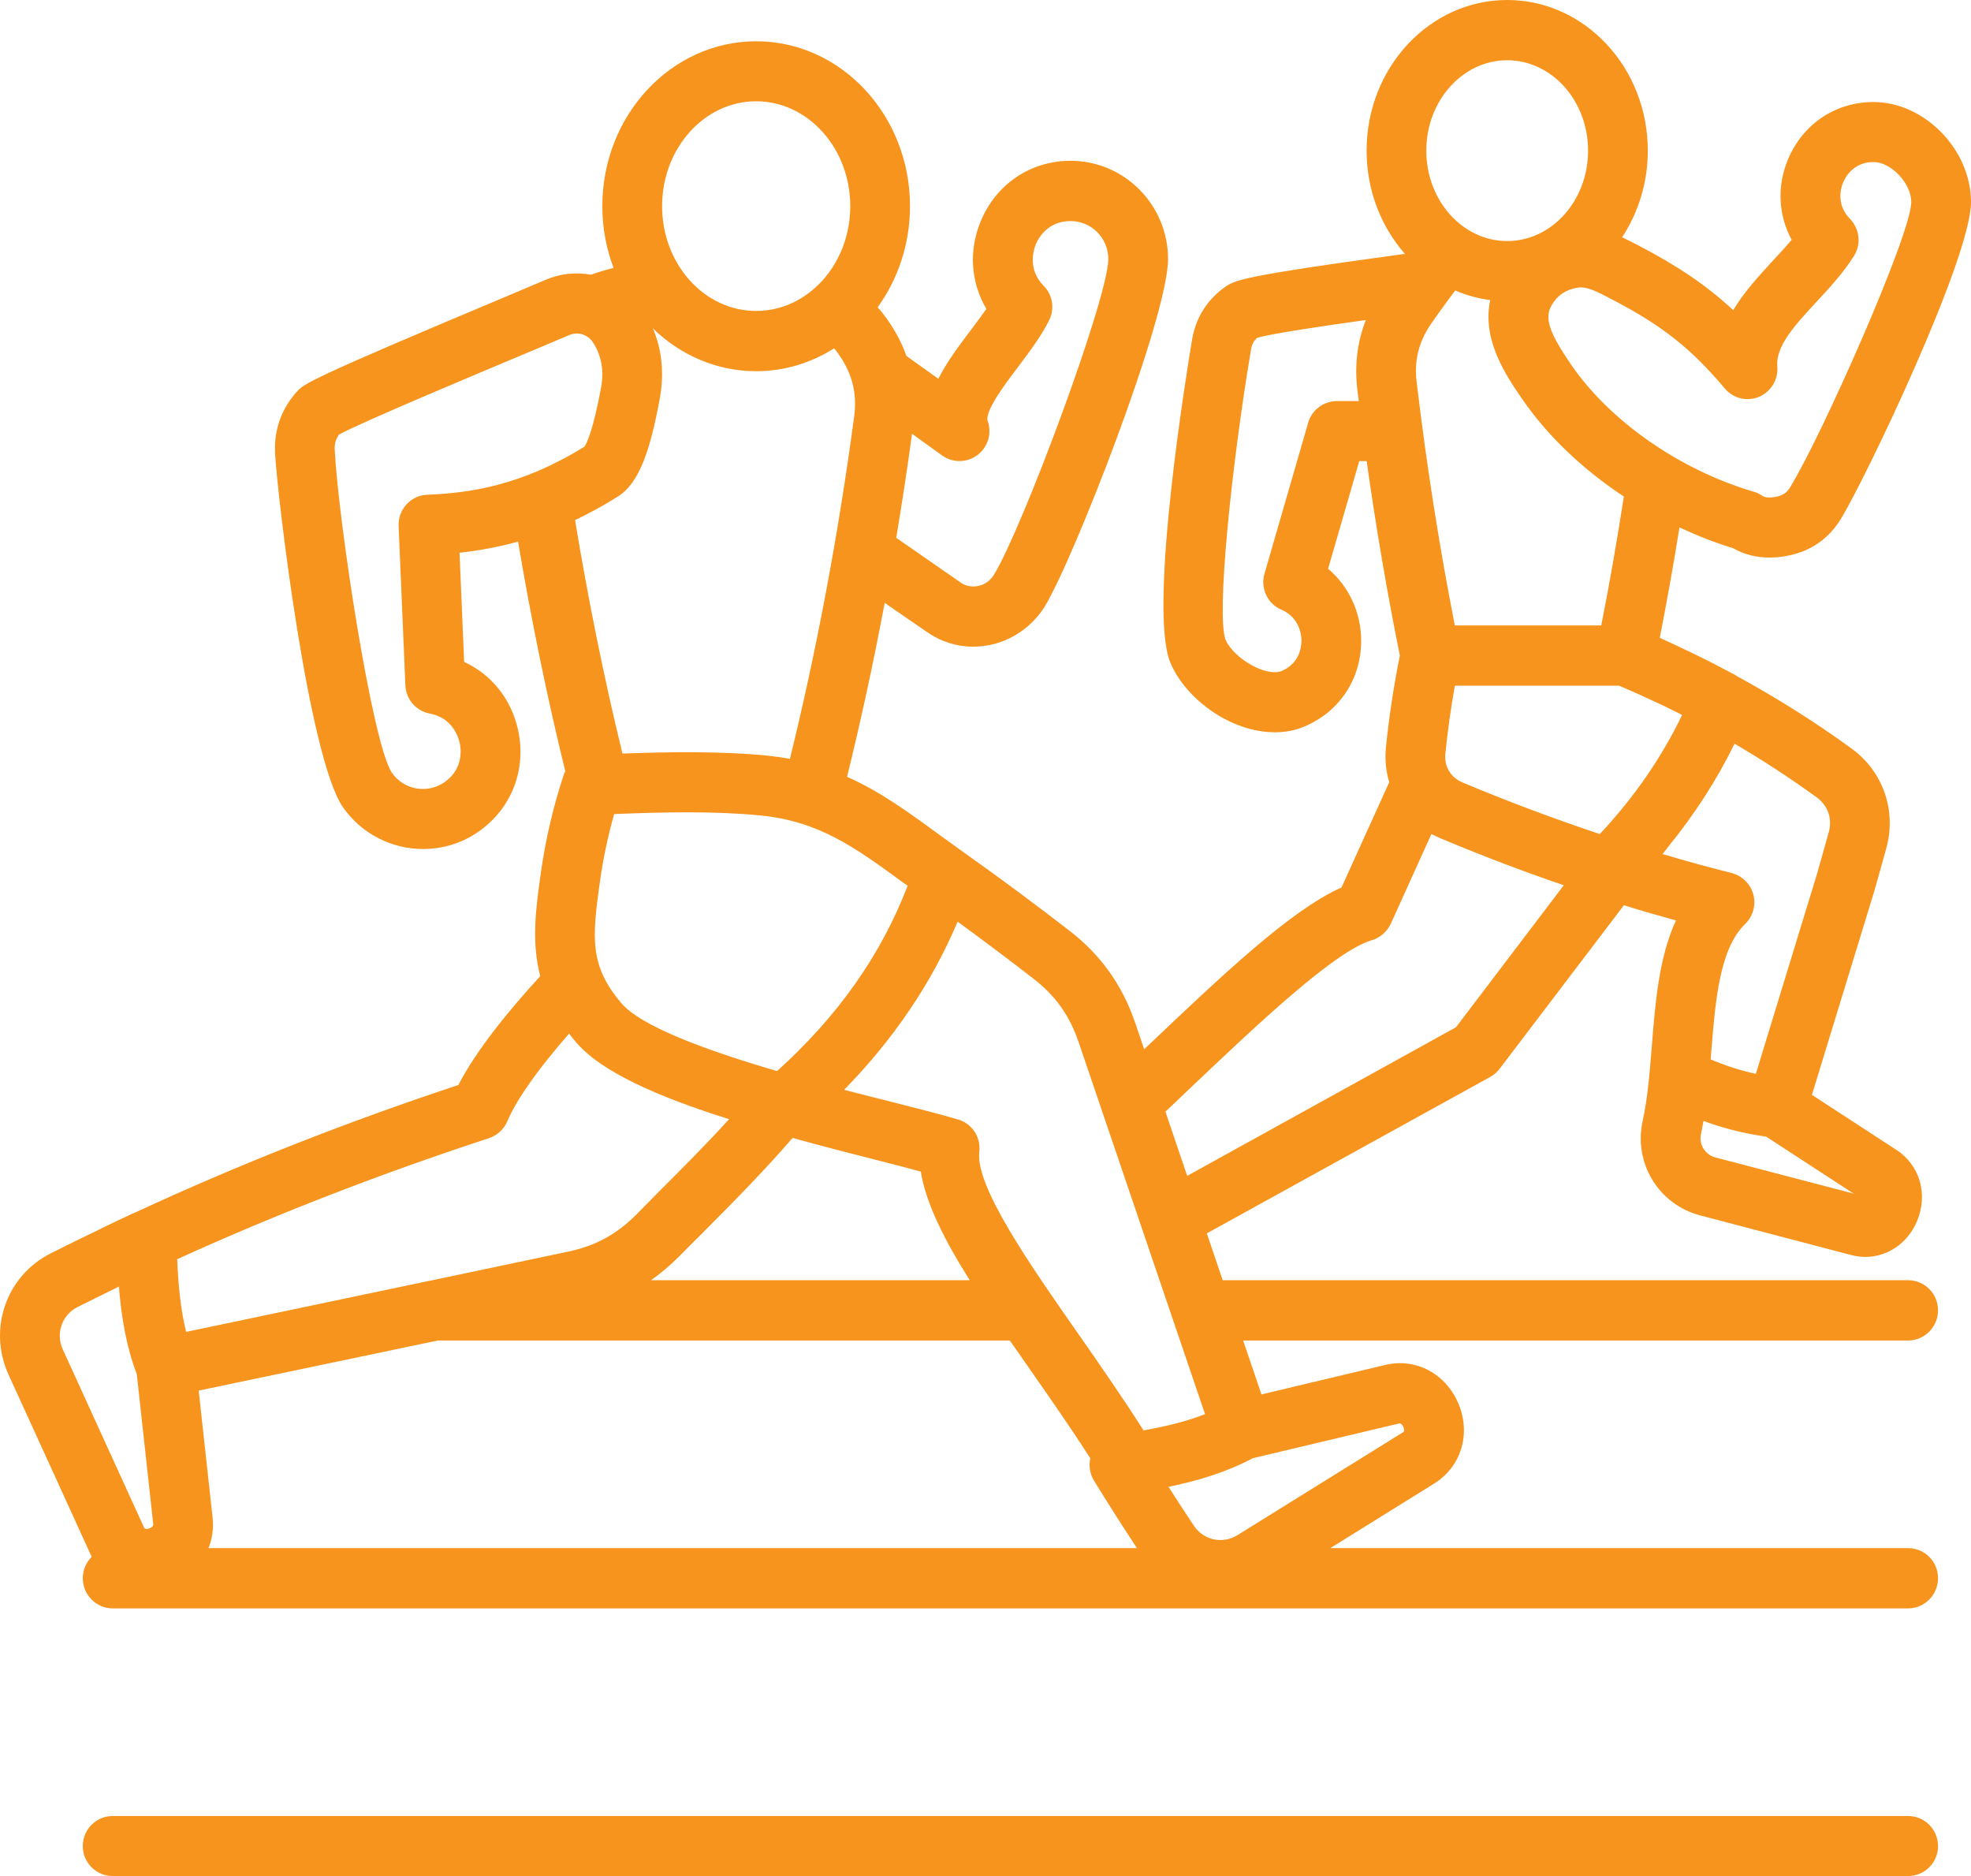
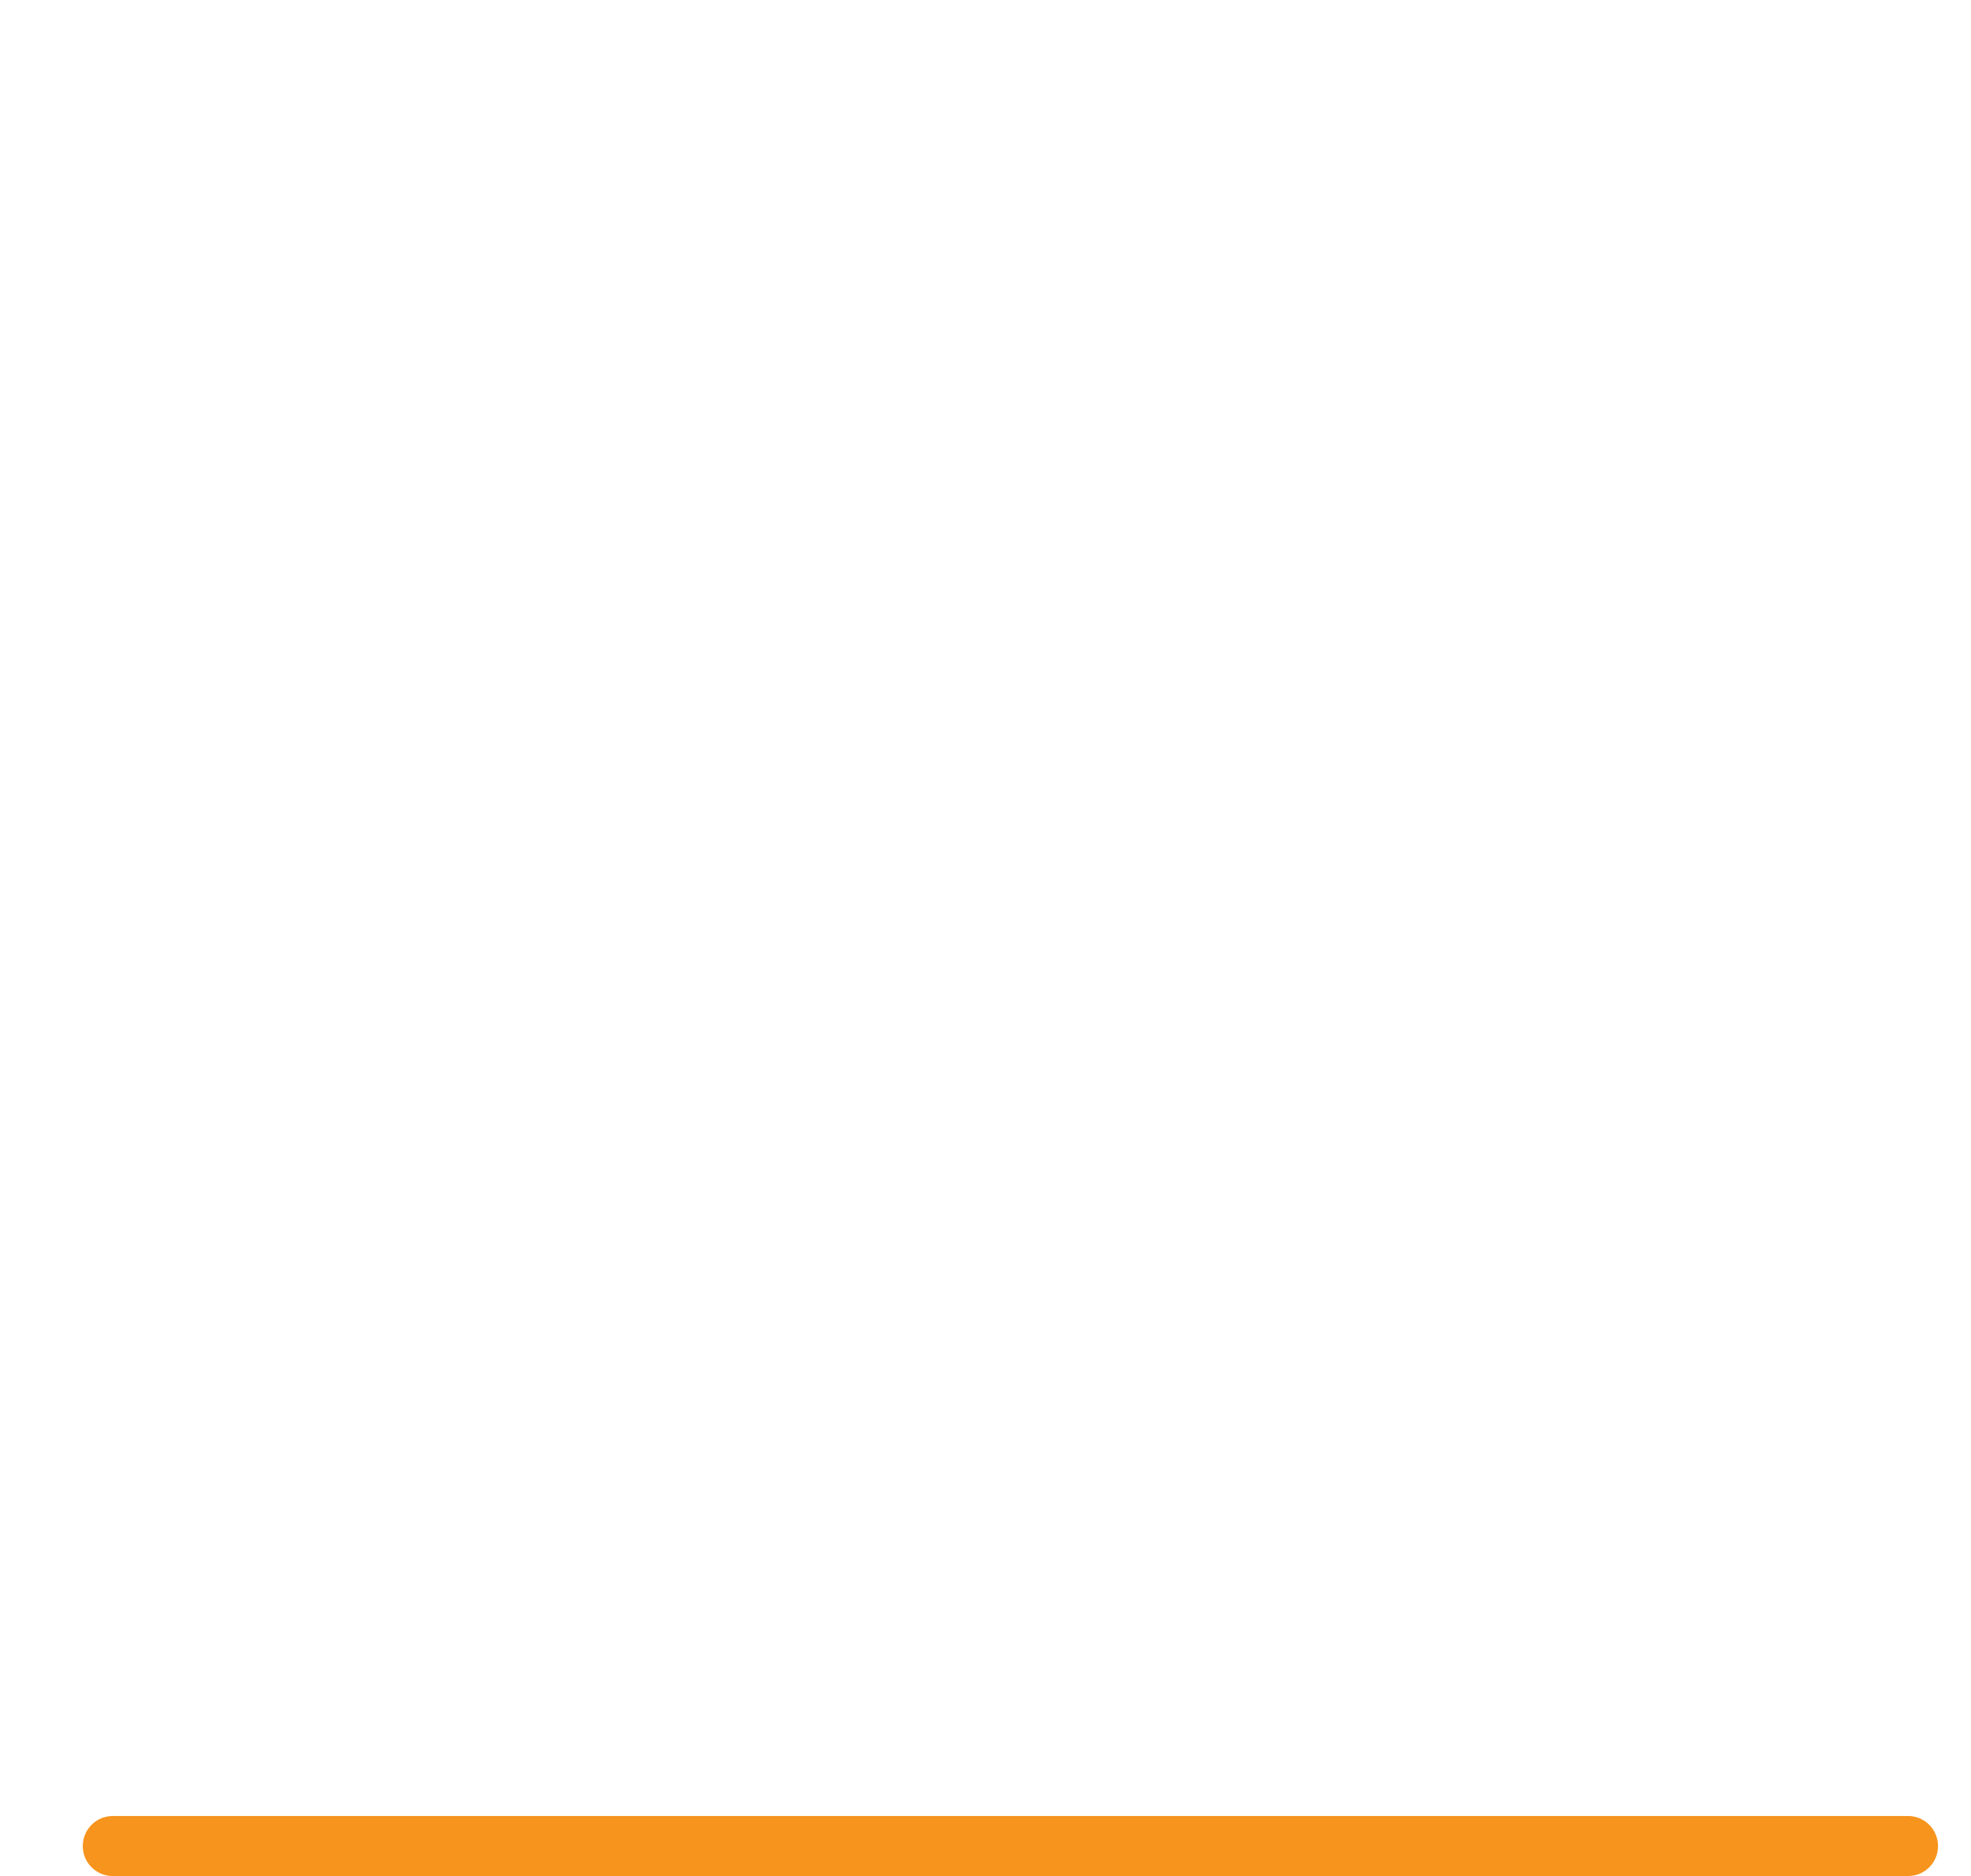
<svg xmlns="http://www.w3.org/2000/svg" width="62" height="59" viewBox="0 0 62 59" fill="none">
  <path d="M60.023 57.113C60.542 57.113 60.963 57.535 60.963 58.06C60.963 58.578 60.542 59 60.023 59H3.544C3.025 59 2.604 58.578 2.604 58.06C2.604 57.535 3.025 57.113 3.544 57.113H60.023Z" fill="#F7941D" />
-   <path fill-rule="evenodd" clip-rule="evenodd" d="M47.411 0C49.849 0 51.834 2.126 51.834 4.738C51.834 5.75 51.533 6.689 51.025 7.462C51.206 7.549 51.376 7.637 51.535 7.717C52.782 8.369 53.684 8.975 54.52 9.755C54.861 9.182 55.327 8.68 55.765 8.202C55.974 7.979 56.178 7.756 56.359 7.541C55.942 6.777 55.889 5.861 56.242 5.017C56.705 3.902 57.734 3.209 58.931 3.209C60.537 3.209 62 4.706 62 6.355C62 8.123 58.653 15.114 57.898 16.333C57.531 16.93 56.978 17.32 56.3 17.463C56.081 17.511 55.868 17.535 55.664 17.535C55.247 17.535 54.864 17.44 54.518 17.241C53.941 17.065 53.376 16.842 52.829 16.587C52.642 17.766 52.432 18.921 52.21 20.059C52.49 20.187 52.769 20.314 53.045 20.45C53.292 20.561 53.537 20.689 53.78 20.808C53.873 20.856 53.964 20.904 54.055 20.951C54.197 21.023 54.34 21.103 54.48 21.174C54.513 21.19 54.545 21.206 54.576 21.222C54.591 21.238 54.605 21.246 54.619 21.254C55.888 21.947 57.105 22.711 58.251 23.547C59.241 24.272 59.665 25.506 59.332 26.693L58.963 28.007C58.961 28.015 58.959 28.023 58.956 28.031L56.996 34.433L59.65 36.161C60.399 36.647 60.663 37.579 60.291 38.431C59.991 39.116 59.361 39.53 58.671 39.53C58.52 39.53 58.368 39.506 58.213 39.466L53.482 38.224C52.173 37.881 51.378 36.575 51.673 35.246C51.827 34.553 51.891 33.756 51.959 32.912C52.069 31.527 52.183 30.109 52.719 28.947C52.174 28.795 51.636 28.644 51.082 28.469L47.172 33.613C47.093 33.716 46.993 33.804 46.878 33.868L37.962 38.789L38.461 40.262H60.023C60.542 40.262 60.963 40.684 60.963 41.21C60.963 41.728 60.542 42.158 60.023 42.158L39.104 42.158L39.681 43.854L43.562 42.93C44.534 42.691 45.489 43.201 45.885 44.164C46.274 45.112 45.956 46.131 45.114 46.657L41.846 48.688H60.023C60.542 48.688 60.963 49.109 60.963 49.635C60.963 50.153 60.542 50.583 60.023 50.583H3.544C3.024 50.583 2.604 50.153 2.604 49.635C2.604 49.372 2.713 49.133 2.887 48.958C2.862 48.911 2.838 48.863 2.817 48.815L0.266 43.225C-0.385 41.791 0.198 40.119 1.596 39.418C2.101 39.163 2.617 38.908 3.134 38.662C3.164 38.646 3.195 38.63 3.226 38.614C3.557 38.455 3.888 38.295 4.219 38.144C4.228 38.144 4.239 38.136 4.247 38.136C7.47 36.639 10.883 35.293 14.418 34.123C15.001 32.992 16.061 31.718 16.994 30.698C16.709 29.608 16.858 28.548 17.012 27.457C17.159 26.414 17.399 25.379 17.725 24.391C17.741 24.344 17.76 24.304 17.781 24.256C17.21 21.923 16.712 19.502 16.296 17.033C15.64 17.216 15.026 17.32 14.455 17.384L14.6 20.816C15.461 21.214 16.088 21.987 16.298 22.966C16.566 24.208 16.091 25.427 15.059 26.151C14.525 26.526 13.914 26.701 13.309 26.701C12.338 26.701 11.384 26.239 10.788 25.387C9.704 23.818 8.722 15.608 8.652 14.238C8.616 13.514 8.858 12.845 9.351 12.303C9.57 12.072 9.691 11.937 15.98 9.301C16.547 9.062 16.973 8.879 17.147 8.807C17.62 8.6 18.119 8.553 18.588 8.64C18.812 8.56 19.05 8.489 19.3 8.425C19.074 7.828 18.947 7.175 18.947 6.482C18.947 3.623 21.118 1.298 23.786 1.298C26.455 1.298 28.625 3.623 28.625 6.482C28.625 7.684 28.243 8.783 27.606 9.667C27.664 9.723 27.721 9.787 27.771 9.858C28.099 10.28 28.346 10.726 28.514 11.196L29.517 11.913C29.78 11.387 30.159 10.886 30.518 10.408C30.693 10.177 30.872 9.938 31.027 9.715C30.539 8.887 30.464 7.883 30.849 6.96C31.334 5.789 32.417 5.057 33.675 5.057C35.367 5.057 36.742 6.442 36.742 8.146C36.742 9.978 33.761 17.622 32.855 19.088C32.475 19.693 31.855 20.131 31.154 20.282C30.972 20.314 30.791 20.338 30.612 20.338C30.094 20.338 29.592 20.179 29.159 19.876L27.829 18.961C27.479 20.824 27.083 22.656 26.645 24.431C27.69 24.893 28.582 25.546 29.55 26.255C29.828 26.454 30.113 26.661 30.412 26.876C31.471 27.625 32.562 28.437 33.655 29.281C34.637 30.045 35.31 30.993 35.71 32.172L35.992 33C36.022 32.968 36.054 32.936 36.084 32.912C38.405 30.706 40.608 28.612 42.199 27.911L43.7 24.599C43.597 24.256 43.558 23.89 43.596 23.508C43.694 22.536 43.843 21.564 44.034 20.617C43.635 18.642 43.284 16.595 42.99 14.501H42.757L41.777 17.886C42.431 18.443 42.822 19.271 42.817 20.171C42.811 21.373 42.119 22.401 41.014 22.855C40.733 22.974 40.425 23.03 40.102 23.03C39.587 23.03 39.036 22.887 38.502 22.6C37.726 22.178 37.093 21.517 36.811 20.832C36.108 19.104 37.356 11.531 37.5 10.671C37.617 9.986 37.98 9.413 38.551 9.015C38.855 8.8 39.231 8.664 43.877 8.027C43.993 8.011 44.098 7.995 44.196 7.987C43.447 7.135 42.988 5.996 42.988 4.738C42.988 2.126 44.971 3.66892e-05 47.411 0ZM13.773 42.158L6.25 43.734L6.687 47.724C6.725 48.066 6.676 48.393 6.559 48.688L35.764 48.688C35.308 47.995 34.855 47.286 34.415 46.569C34.282 46.355 34.244 46.1 34.297 45.861C33.709 44.945 33.049 43.997 32.404 43.074C32.187 42.763 31.974 42.452 31.764 42.158H13.773ZM44.149 44.889C44.13 44.841 44.079 44.746 43.996 44.77L39.407 45.86C38.57 46.306 37.652 46.577 36.757 46.76C37.02 47.175 37.286 47.581 37.553 47.979C37.856 48.441 38.458 48.568 38.923 48.281L44.127 45.048C44.154 45.032 44.197 45.008 44.149 44.889ZM3.74 40.462C3.303 40.676 2.867 40.892 2.439 41.106C1.95 41.353 1.746 41.935 1.974 42.436L4.525 48.027C4.538 48.058 4.558 48.106 4.68 48.074C4.726 48.059 4.83 48.019 4.82 47.931L4.303 43.217C3.964 42.325 3.813 41.377 3.74 40.462ZM30.123 28.986C29.308 30.913 28.113 32.681 26.552 34.274C27.133 34.425 27.677 34.561 28.148 34.68C28.937 34.879 29.617 35.054 30.132 35.206C30.576 35.333 30.861 35.763 30.805 36.225C30.673 37.308 32.409 39.793 33.942 41.983C34.631 42.97 35.338 43.989 35.971 44.985C36.693 44.857 37.336 44.698 37.906 44.475L33.933 32.785C33.647 31.941 33.207 31.32 32.507 30.778C31.706 30.157 30.909 29.56 30.123 28.986ZM17.902 32.506C16.924 33.621 16.244 34.584 15.956 35.269C15.849 35.516 15.64 35.708 15.382 35.795C11.977 36.91 8.687 38.184 5.574 39.601C5.61 40.461 5.686 41.218 5.856 41.887L13.483 40.286H13.489L17.877 39.362C18.742 39.179 19.406 38.813 20.029 38.184C20.249 37.961 20.485 37.722 20.728 37.475C21.43 36.775 22.195 36.01 22.934 35.198C20.687 34.489 18.901 33.709 18.106 32.761C18.033 32.673 17.967 32.593 17.902 32.506ZM24.933 35.787C23.983 36.886 22.965 37.905 22.054 38.821C21.812 39.06 21.58 39.291 21.363 39.514C21.083 39.792 20.787 40.047 20.477 40.262H30.504C29.706 38.996 29.124 37.842 28.965 36.846C28.589 36.743 28.158 36.631 27.688 36.512C26.746 36.273 25.819 36.034 24.933 35.787ZM53.586 35.253C53.562 35.389 53.535 35.524 53.507 35.66C53.433 35.986 53.631 36.312 53.955 36.4L58.309 37.539L55.557 35.747C54.886 35.652 54.233 35.492 53.586 35.253ZM43.749 29.05C43.635 29.297 43.418 29.488 43.155 29.568C41.98 29.91 39.533 32.235 37.374 34.282C37.136 34.513 36.897 34.736 36.66 34.959L37.344 36.981L45.799 32.307L49.191 27.84C47.878 27.394 46.567 26.892 45.279 26.35C45.192 26.311 45.109 26.271 45.026 26.231L43.749 29.05ZM54.562 23.388C54.005 24.527 53.307 25.61 52.476 26.629L52.3 26.86C53.017 27.075 53.718 27.266 54.473 27.457C54.804 27.545 55.064 27.8 55.154 28.134C55.241 28.461 55.142 28.819 54.897 29.058C54.089 29.838 53.958 31.479 53.831 33.064C53.823 33.151 53.817 33.231 53.811 33.318C54.283 33.517 54.754 33.669 55.232 33.772L57.157 27.481L57.525 26.175C57.645 25.753 57.503 25.339 57.146 25.076C56.322 24.479 55.458 23.914 54.562 23.388ZM23.879 25.642C22.479 25.506 20.883 25.538 19.319 25.602C19.122 26.295 18.973 27.003 18.872 27.72C18.619 29.52 18.548 30.364 19.539 31.543C20.17 32.291 22.289 33.056 24.443 33.685C26.357 31.957 27.709 30.045 28.552 27.855C28.518 27.832 28.481 27.808 28.447 27.784C26.887 26.645 25.76 25.817 23.879 25.642ZM45.766 21.564C45.638 22.265 45.537 22.982 45.466 23.699C45.425 24.105 45.631 24.447 46.002 24.607C47.423 25.204 48.874 25.745 50.323 26.231C51.399 25.084 52.266 23.826 52.912 22.488C52.909 22.48 52.903 22.48 52.899 22.48C52.87 22.464 52.84 22.449 52.812 22.433C52.651 22.353 52.488 22.273 52.327 22.194C51.868 21.979 51.401 21.764 50.929 21.564H45.766ZM18.667 10.79C18.5 10.519 18.182 10.416 17.893 10.543C17.716 10.623 17.282 10.798 16.704 11.045C15.223 11.666 11.38 13.275 10.666 13.665C10.562 13.808 10.519 13.96 10.529 14.143C10.642 16.388 11.713 23.412 12.329 24.304C12.704 24.845 13.446 24.973 13.984 24.599C14.584 24.177 14.502 23.555 14.462 23.372C14.424 23.189 14.238 22.576 13.519 22.441C13.089 22.361 12.771 21.994 12.752 21.557L12.539 16.548C12.527 16.293 12.616 16.054 12.786 15.863C12.953 15.68 13.188 15.568 13.437 15.56C14.768 15.504 16.394 15.281 18.384 14.047C18.461 13.936 18.657 13.53 18.904 12.208C19.004 11.674 18.926 11.204 18.667 10.79ZM20.538 10.328C20.827 11.013 20.899 11.762 20.75 12.558C20.466 14.079 20.135 15.178 19.436 15.616C18.97 15.911 18.522 16.149 18.089 16.357C18.503 18.865 19.003 21.334 19.58 23.699C21.104 23.643 22.653 23.627 24.055 23.754C24.332 23.786 24.595 23.818 24.848 23.866C25.689 20.442 26.369 16.826 26.869 13.099C26.972 12.327 26.788 11.666 26.287 11.013C26.273 10.997 26.256 10.973 26.236 10.957C25.516 11.411 24.68 11.674 23.786 11.674C22.537 11.674 21.397 11.164 20.538 10.328ZM42.964 10.065C41.699 10.241 40.018 10.487 39.549 10.623C39.439 10.718 39.379 10.83 39.353 10.989C38.734 14.66 38.258 19.342 38.55 20.115C38.665 20.394 39 20.72 39.387 20.927C39.79 21.15 40.136 21.174 40.299 21.11C40.873 20.872 40.937 20.362 40.938 20.163C40.941 19.812 40.777 19.375 40.31 19.175C39.872 18.992 39.642 18.498 39.776 18.044L41.151 13.29C41.267 12.892 41.635 12.614 42.053 12.614H42.742C42.728 12.494 42.712 12.375 42.697 12.255C42.605 11.483 42.695 10.75 42.964 10.065ZM45.775 9.134C45.513 9.484 45.258 9.834 45.016 10.185C44.624 10.75 44.48 11.339 44.563 12.024C44.876 14.652 45.281 17.216 45.763 19.669H50.37C50.631 18.347 50.868 16.986 51.08 15.616C49.792 14.764 48.681 13.713 47.883 12.55C47.384 11.825 46.608 10.694 46.876 9.436C46.492 9.389 46.122 9.285 45.775 9.134ZM33.675 6.952C32.945 6.952 32.654 7.509 32.583 7.684C32.512 7.86 32.316 8.465 32.83 8.99C33.115 9.277 33.183 9.715 32.999 10.081C32.74 10.591 32.372 11.077 32.013 11.555C31.621 12.072 30.965 12.94 31.07 13.243C31.206 13.633 31.075 14.063 30.748 14.31C30.42 14.557 29.972 14.565 29.637 14.326L28.689 13.641C28.539 14.748 28.372 15.839 28.192 16.914L30.224 18.324C30.381 18.435 30.576 18.467 30.77 18.427C30.976 18.387 31.15 18.26 31.26 18.085C32.141 16.667 34.863 9.373 34.863 8.146C34.863 7.485 34.331 6.952 33.675 6.952ZM58.931 5.096C58.292 5.096 58.038 5.59 57.976 5.741C57.913 5.893 57.743 6.426 58.191 6.88C58.499 7.199 58.552 7.677 58.318 8.051C57.987 8.576 57.556 9.046 57.14 9.492C56.477 10.209 55.849 10.886 55.907 11.523C55.943 11.929 55.711 12.319 55.334 12.479C54.955 12.638 54.519 12.534 54.255 12.216C53.185 10.949 52.281 10.233 50.67 9.397C50.218 9.158 49.959 9.038 49.718 9.038C49.674 9.038 49.631 9.046 49.587 9.054C49.24 9.118 48.984 9.293 48.806 9.604C48.576 10.002 48.726 10.456 49.427 11.475C50.646 13.251 52.844 14.78 55.166 15.465C55.257 15.489 55.343 15.528 55.421 15.584C55.477 15.616 55.582 15.688 55.901 15.616C56.084 15.576 56.204 15.496 56.303 15.337C57.279 13.761 60.121 7.366 60.121 6.355C60.121 5.765 59.487 5.096 58.931 5.096ZM23.786 3.185C22.154 3.185 20.827 4.666 20.827 6.482C20.827 8.306 22.154 9.779 23.786 9.779C25.417 9.779 26.746 8.306 26.746 6.482C26.746 4.666 25.417 3.185 23.786 3.185ZM47.41 1.895C46.008 1.895 44.866 3.169 44.866 4.738C44.866 6.307 46.008 7.581 47.41 7.581C48.814 7.581 49.955 6.307 49.955 4.738C49.955 3.169 48.814 1.895 47.41 1.895Z" fill="#F7941D" />
</svg>